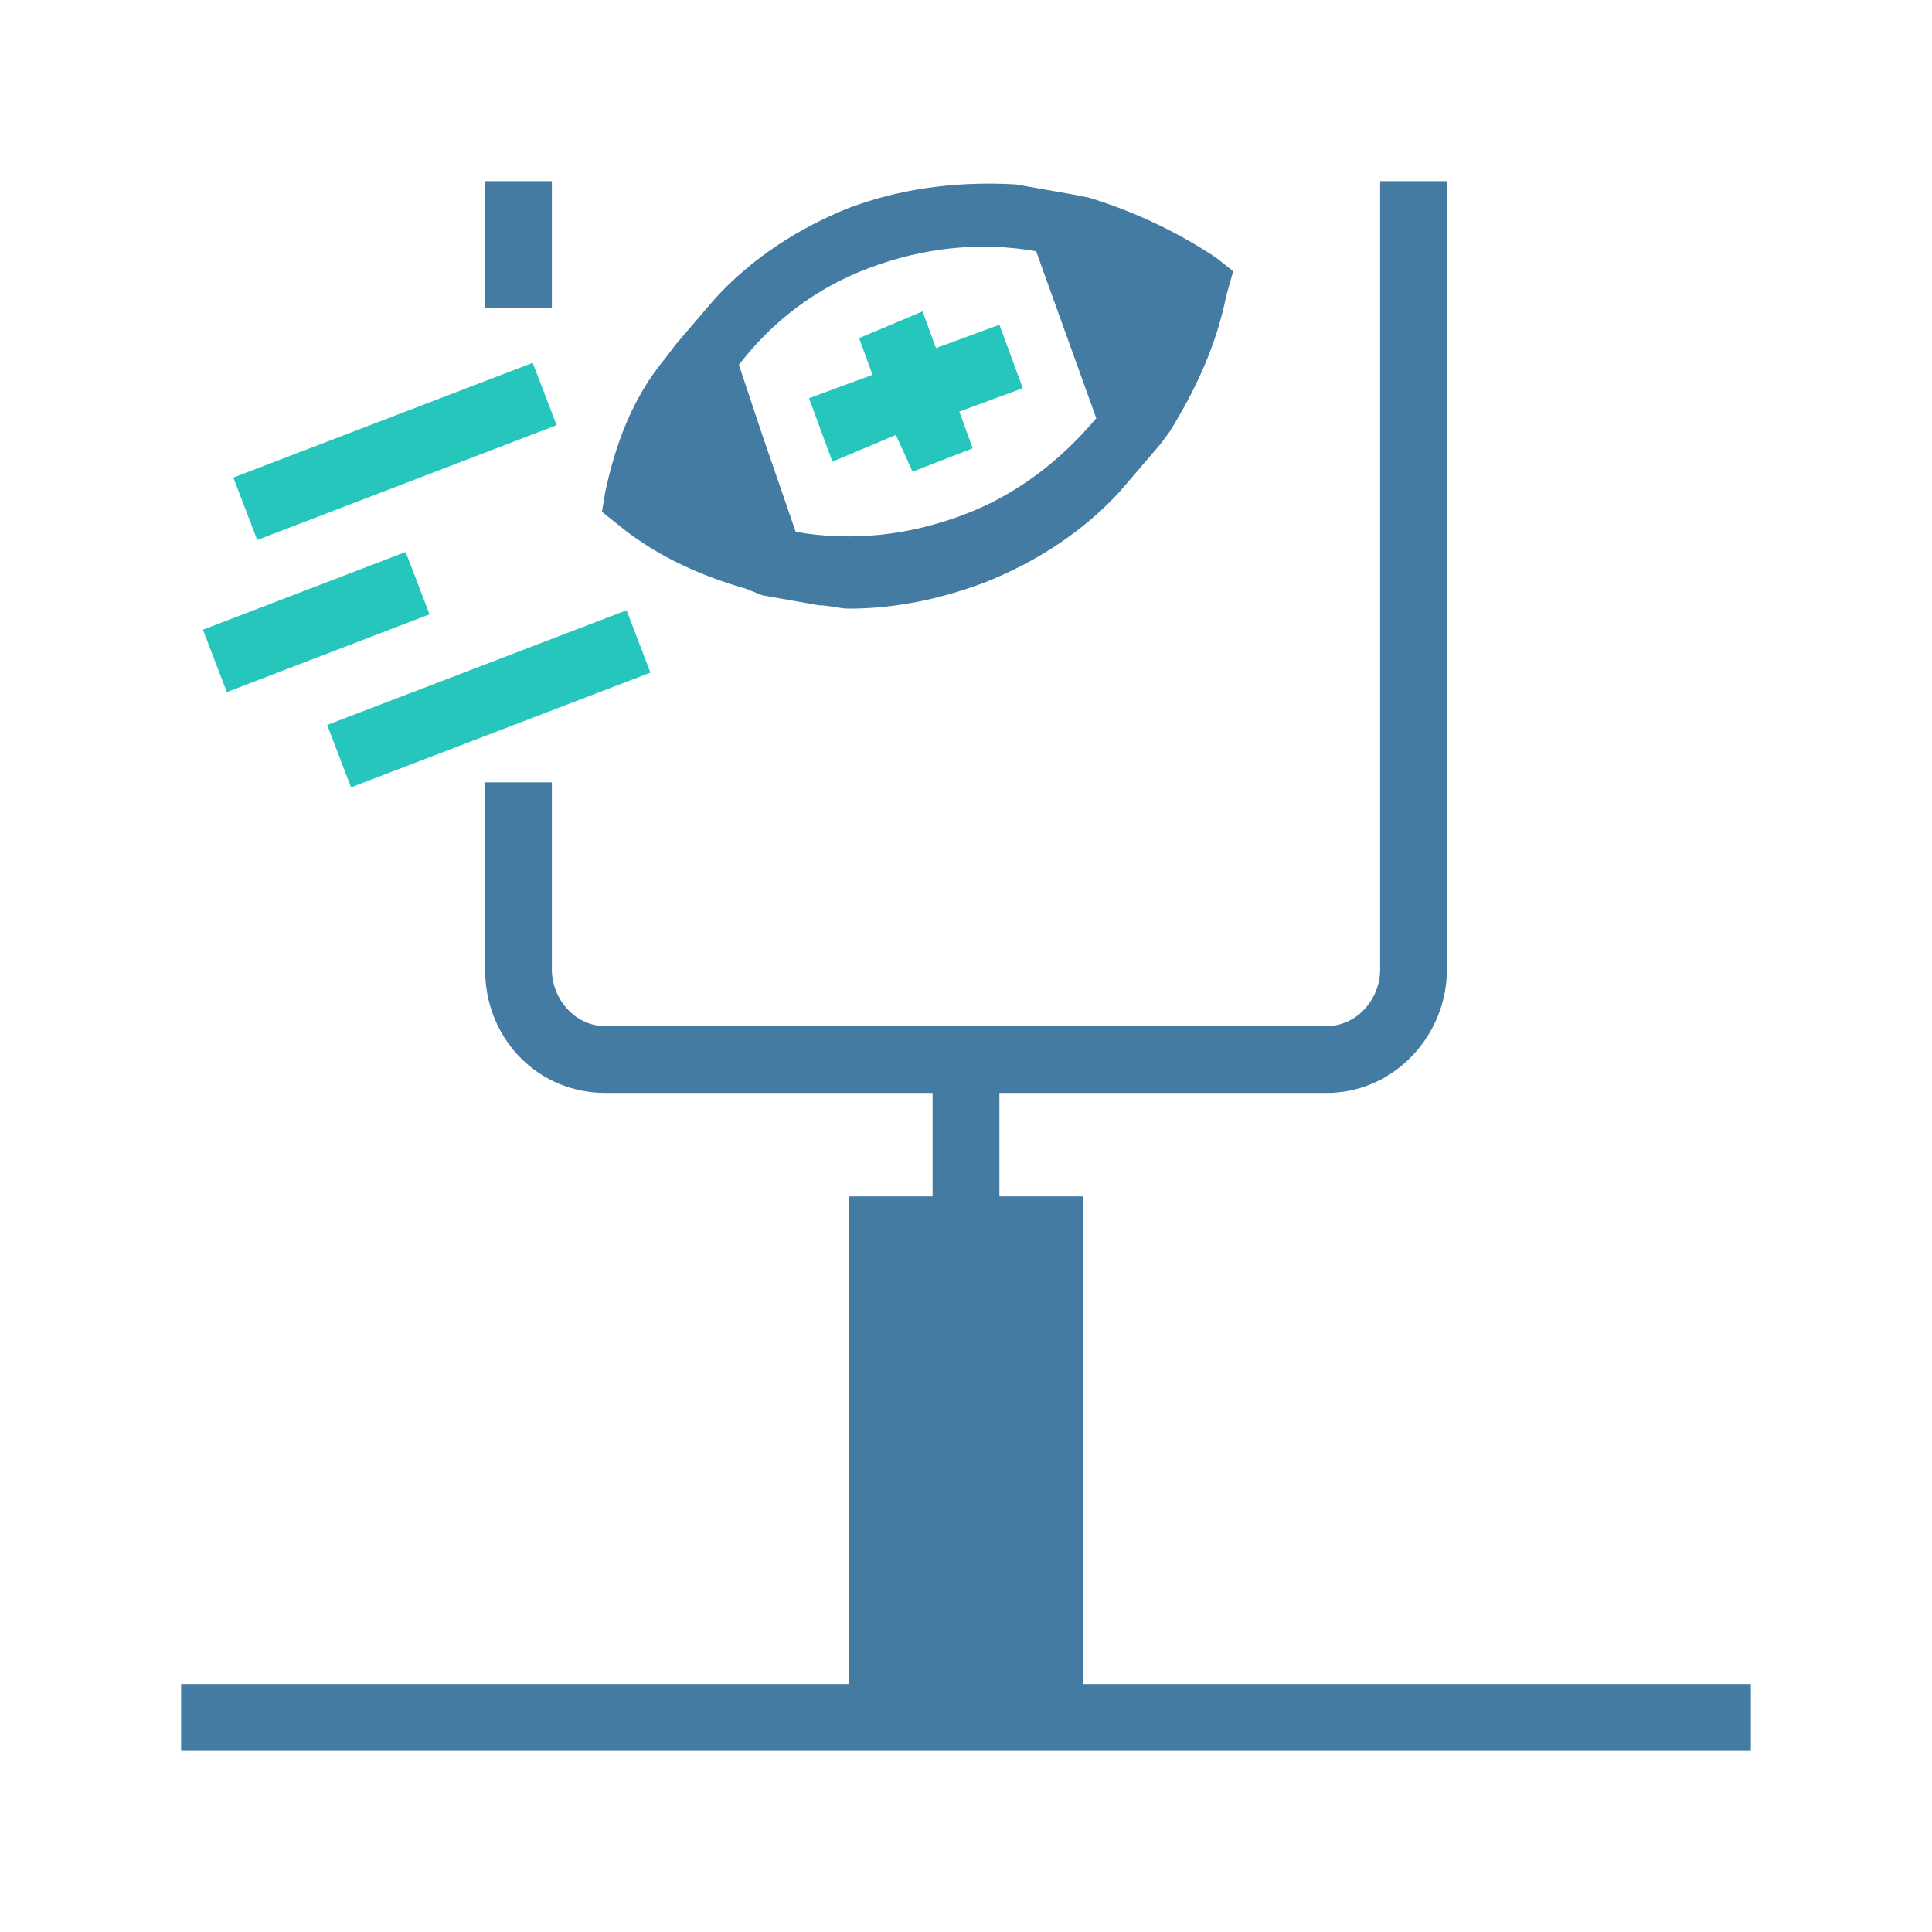
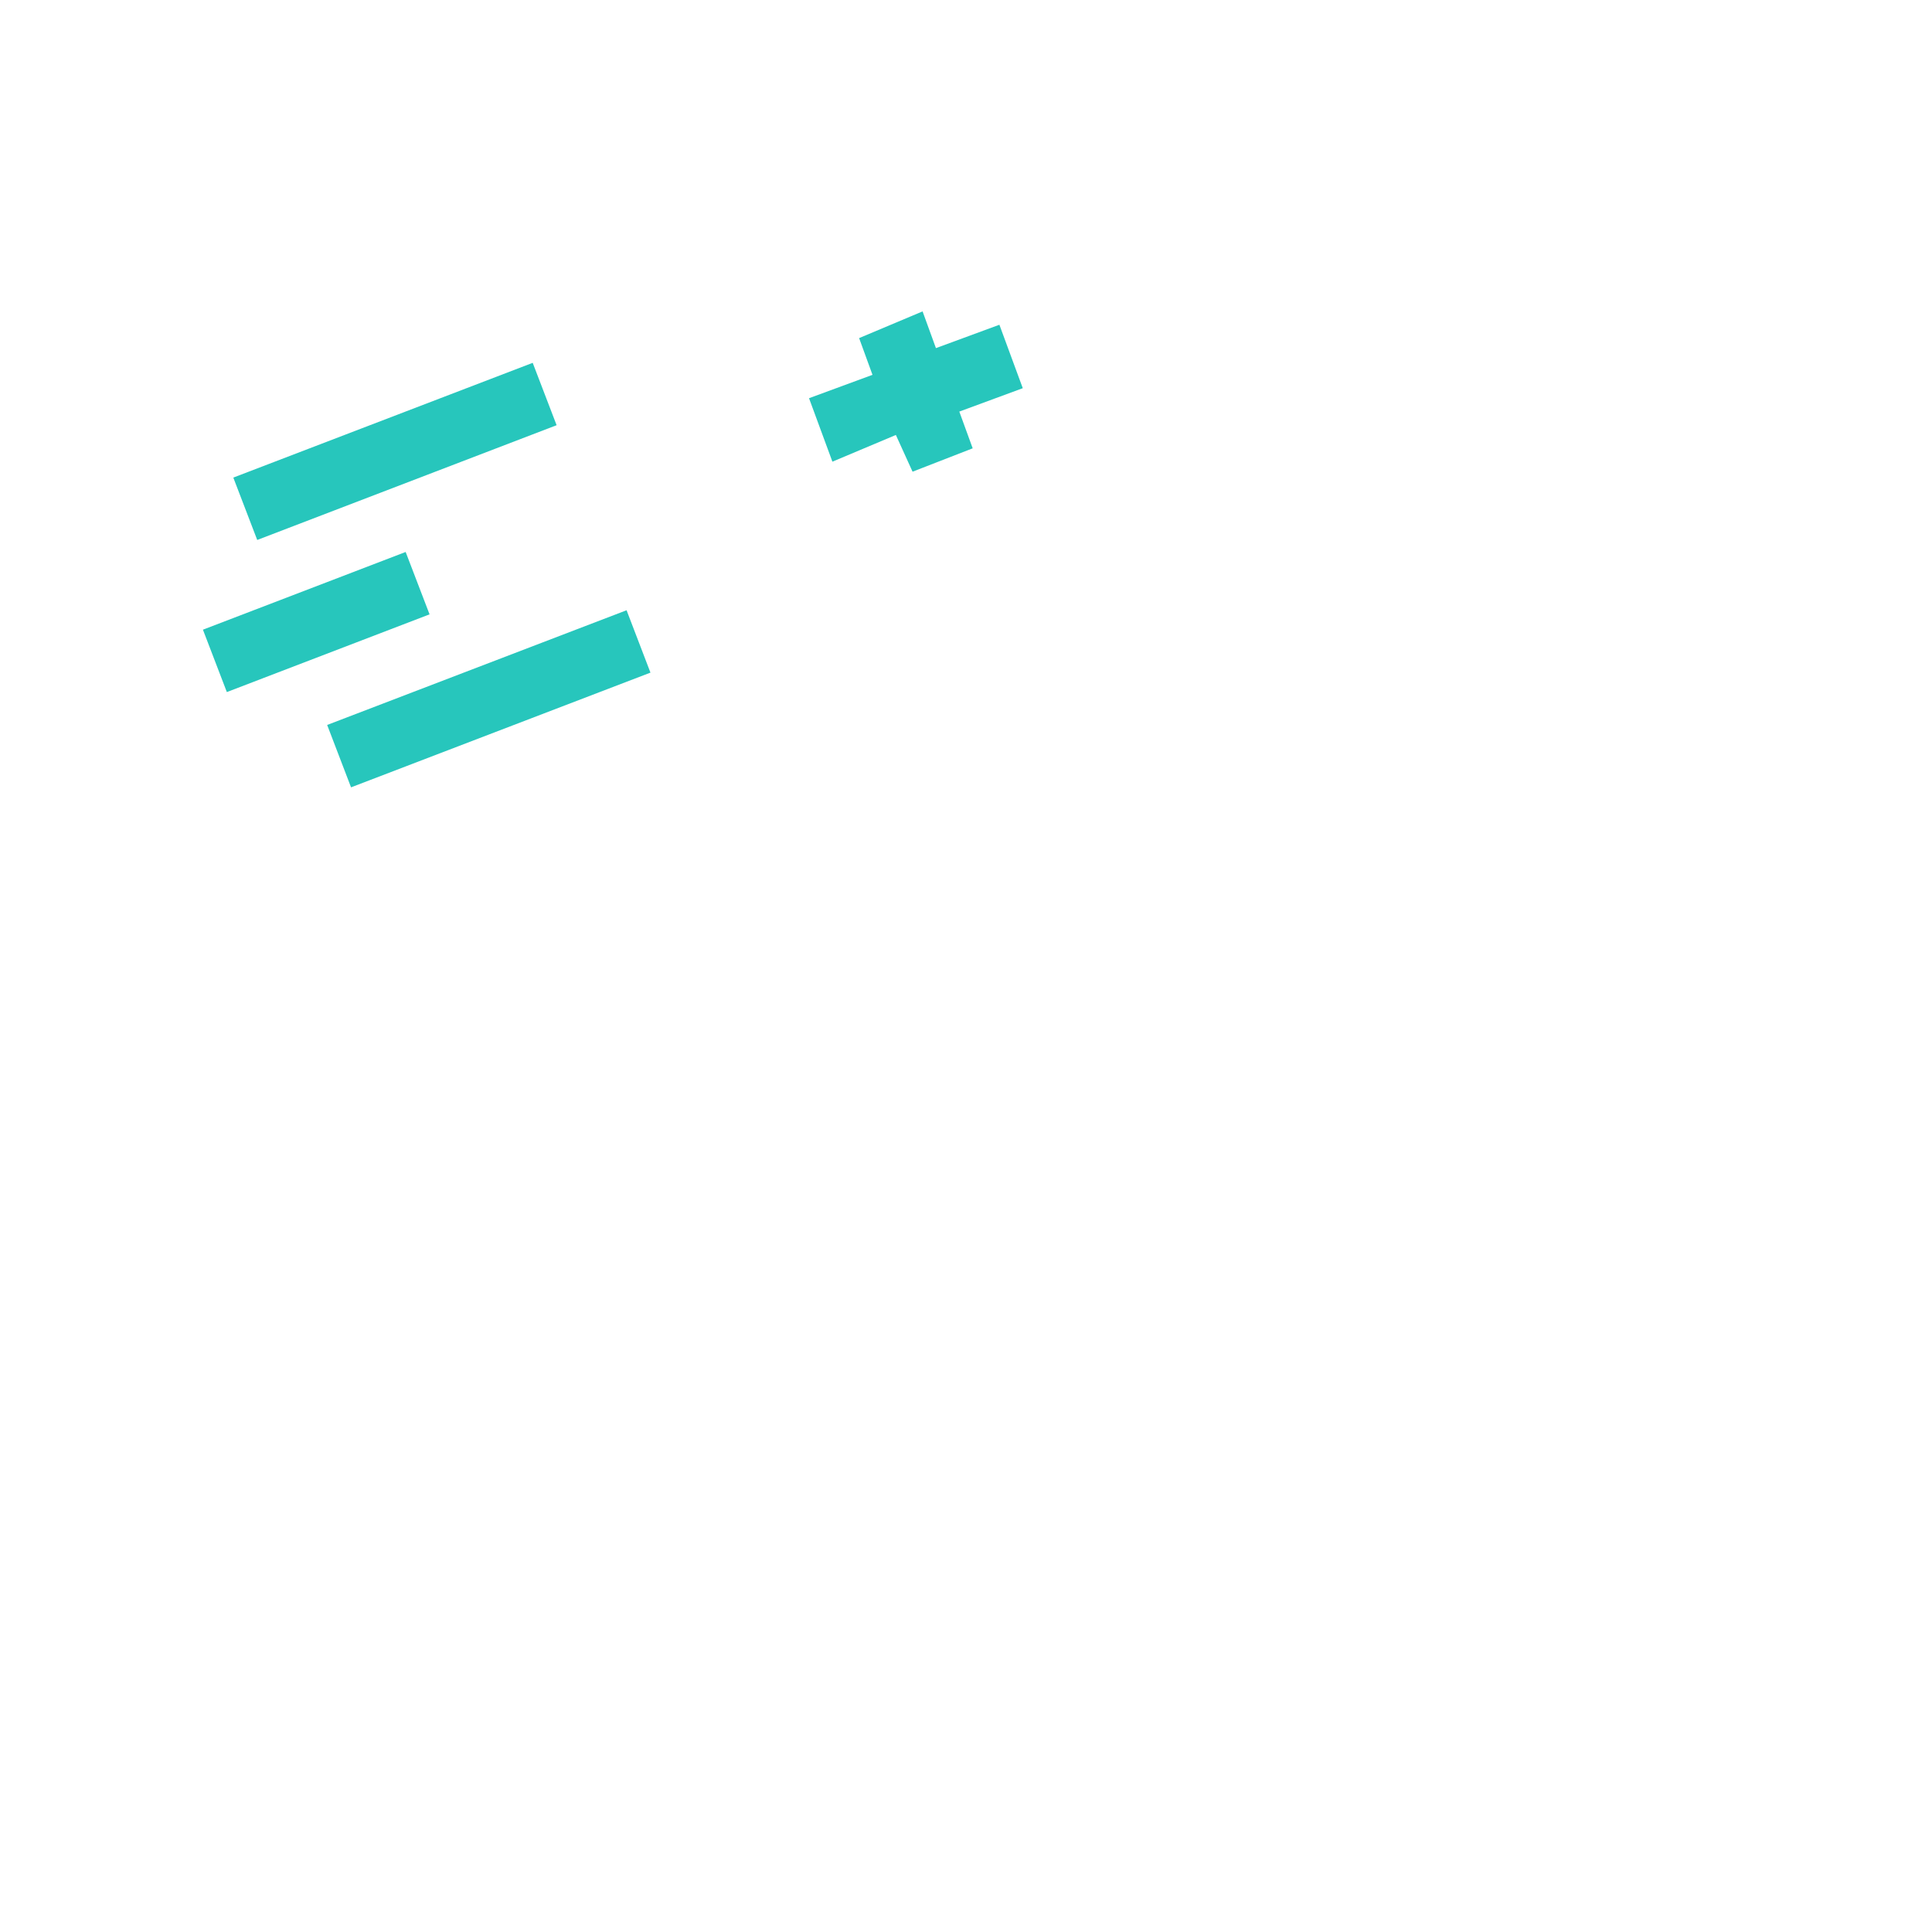
<svg xmlns="http://www.w3.org/2000/svg" width="80px" height="80px" viewBox="0 0 80 80" version="1.1">
  <title>MIZ - Assets - Images - Football Kick</title>
  <g id="Icons" stroke="none" stroke-width="1" fill="none" fill-rule="evenodd">
    <g id="Artboard" transform="translate(-345, -381)" fill-rule="nonzero">
      <g id="MIZ---Assets---Images---Football-Kick" transform="translate(345, 381)">
        <rect id="Rectangle-Copy-40" fill-opacity="0" fill="#D8D8D8" x="0" y="0" width="80" height="80" />
-         <path d="M59.915,7.5 L59.915,40.138 C59.915,42.831 57.817,45.131 55.153,45.25 L54.936,45.255 L41.383,45.255 L41.383,49.543 L44.84,49.543 L44.84,69.734 L72.5,69.734 L72.5,72.5 L7.5,72.5 L7.5,69.734 L35.16,69.734 L35.16,49.543 L38.617,49.543 L38.617,45.255 L25.064,45.255 C22.371,45.255 20.202,43.157 20.09,40.366 L20.085,40.138 L20.085,32.394 L22.851,32.394 L22.851,40.138 C22.851,41.331 23.74,42.397 24.91,42.484 L25.064,42.489 L54.936,42.489 C56.129,42.489 57.068,41.473 57.144,40.293 L57.149,40.138 L57.149,7.5 L59.915,7.5 Z M35.604,8.448 C37.686,7.742 39.88,7.509 42.074,7.638 L42.074,7.638 L44.426,8.053 L44.426,8.053 L45.117,8.191 L45.607,8.349 C47.241,8.898 48.864,9.675 50.372,10.681 L50.372,10.681 L51.064,11.234 L50.787,12.202 C50.372,14.277 49.543,16.074 48.436,17.872 L48.436,17.872 L48.021,18.426 L48.021,18.426 L46.362,20.362 C44.84,22.021 42.904,23.266 40.83,24.096 C39.032,24.787 37.096,25.202 35.16,25.202 C34.745,25.202 34.33,25.064 33.915,25.064 L33.915,25.064 L31.564,24.649 L31.564,24.649 L30.872,24.372 L30.46,24.25 C28.681,23.698 27.03,22.9 25.617,21.745 L25.617,21.745 L24.926,21.191 L25.064,20.362 C25.479,18.426 26.17,16.489 27.553,14.83 L27.553,14.83 L27.968,14.277 L27.968,14.277 L29.628,12.34 C31.149,10.681 33.085,9.436 35.16,8.606 L35.16,8.606 Z M42.904,10.404 C40.553,9.989 38.202,10.266 35.989,11.096 C33.777,11.926 31.979,13.309 30.596,15.106 L30.596,15.106 L31.564,18.011 L32.947,22.021 C35.298,22.436 37.649,22.16 39.862,21.33 C42.074,20.5 43.872,19.117 45.394,17.319 L45.394,17.319 Z M22.851,7.5 L22.851,12.755 L20.085,12.755 L20.085,7.5 L22.851,7.5 Z" id="Combined-Shape" fill="#437BA3" />
        <path d="M34.468,19.117 L37.096,18.011 L37.787,19.532 L40.277,18.564 L39.723,17.043 L42.351,16.074 L41.383,13.447 L38.755,14.415 L38.202,12.894 L35.574,14 L36.128,15.521 L33.5,16.489 L34.468,19.117 Z M9.661,19.776 L22.058,15.024 L23.048,17.607 L10.651,22.359 L9.661,19.776 Z M25.945,25.269 L26.934,27.852 L14.536,32.602 L13.547,30.019 L25.945,25.269 Z M16.797,22.856 L17.787,25.439 L9.393,28.657 L8.403,26.074 L16.797,22.856 Z" id="Combined-Shape" fill="#27C6BC" />
      </g>
    </g>
  </g>
</svg>